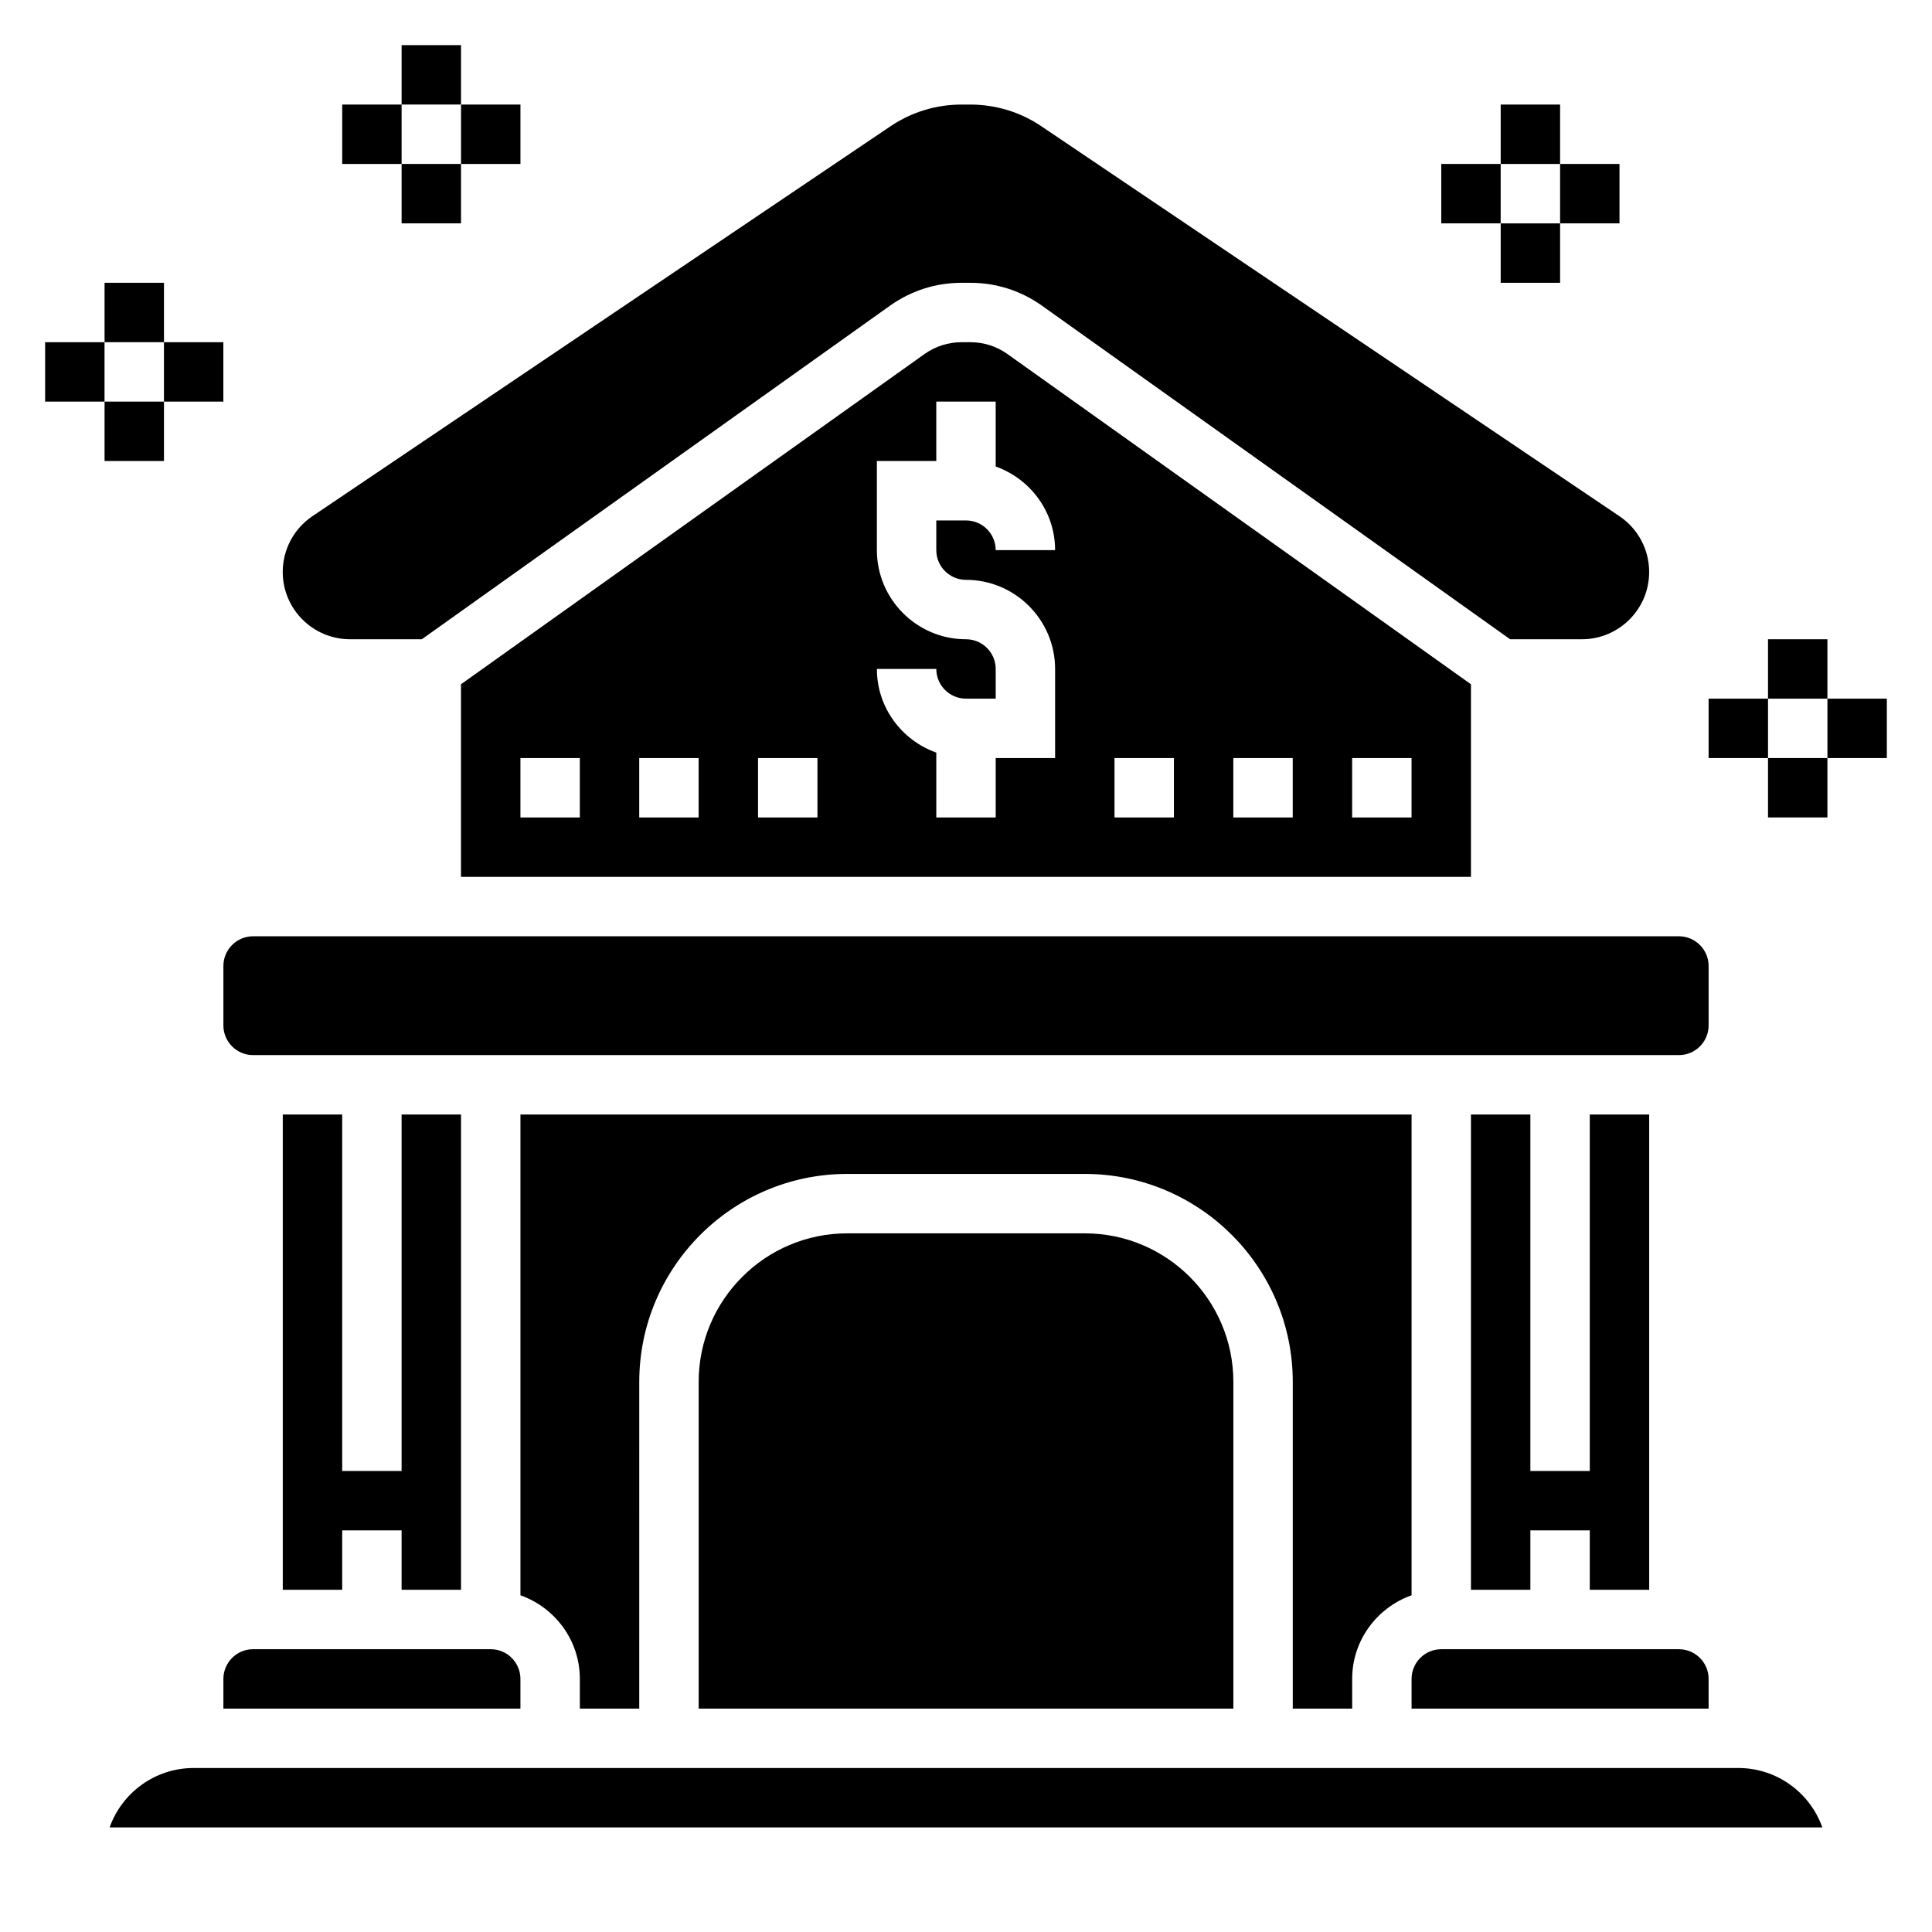
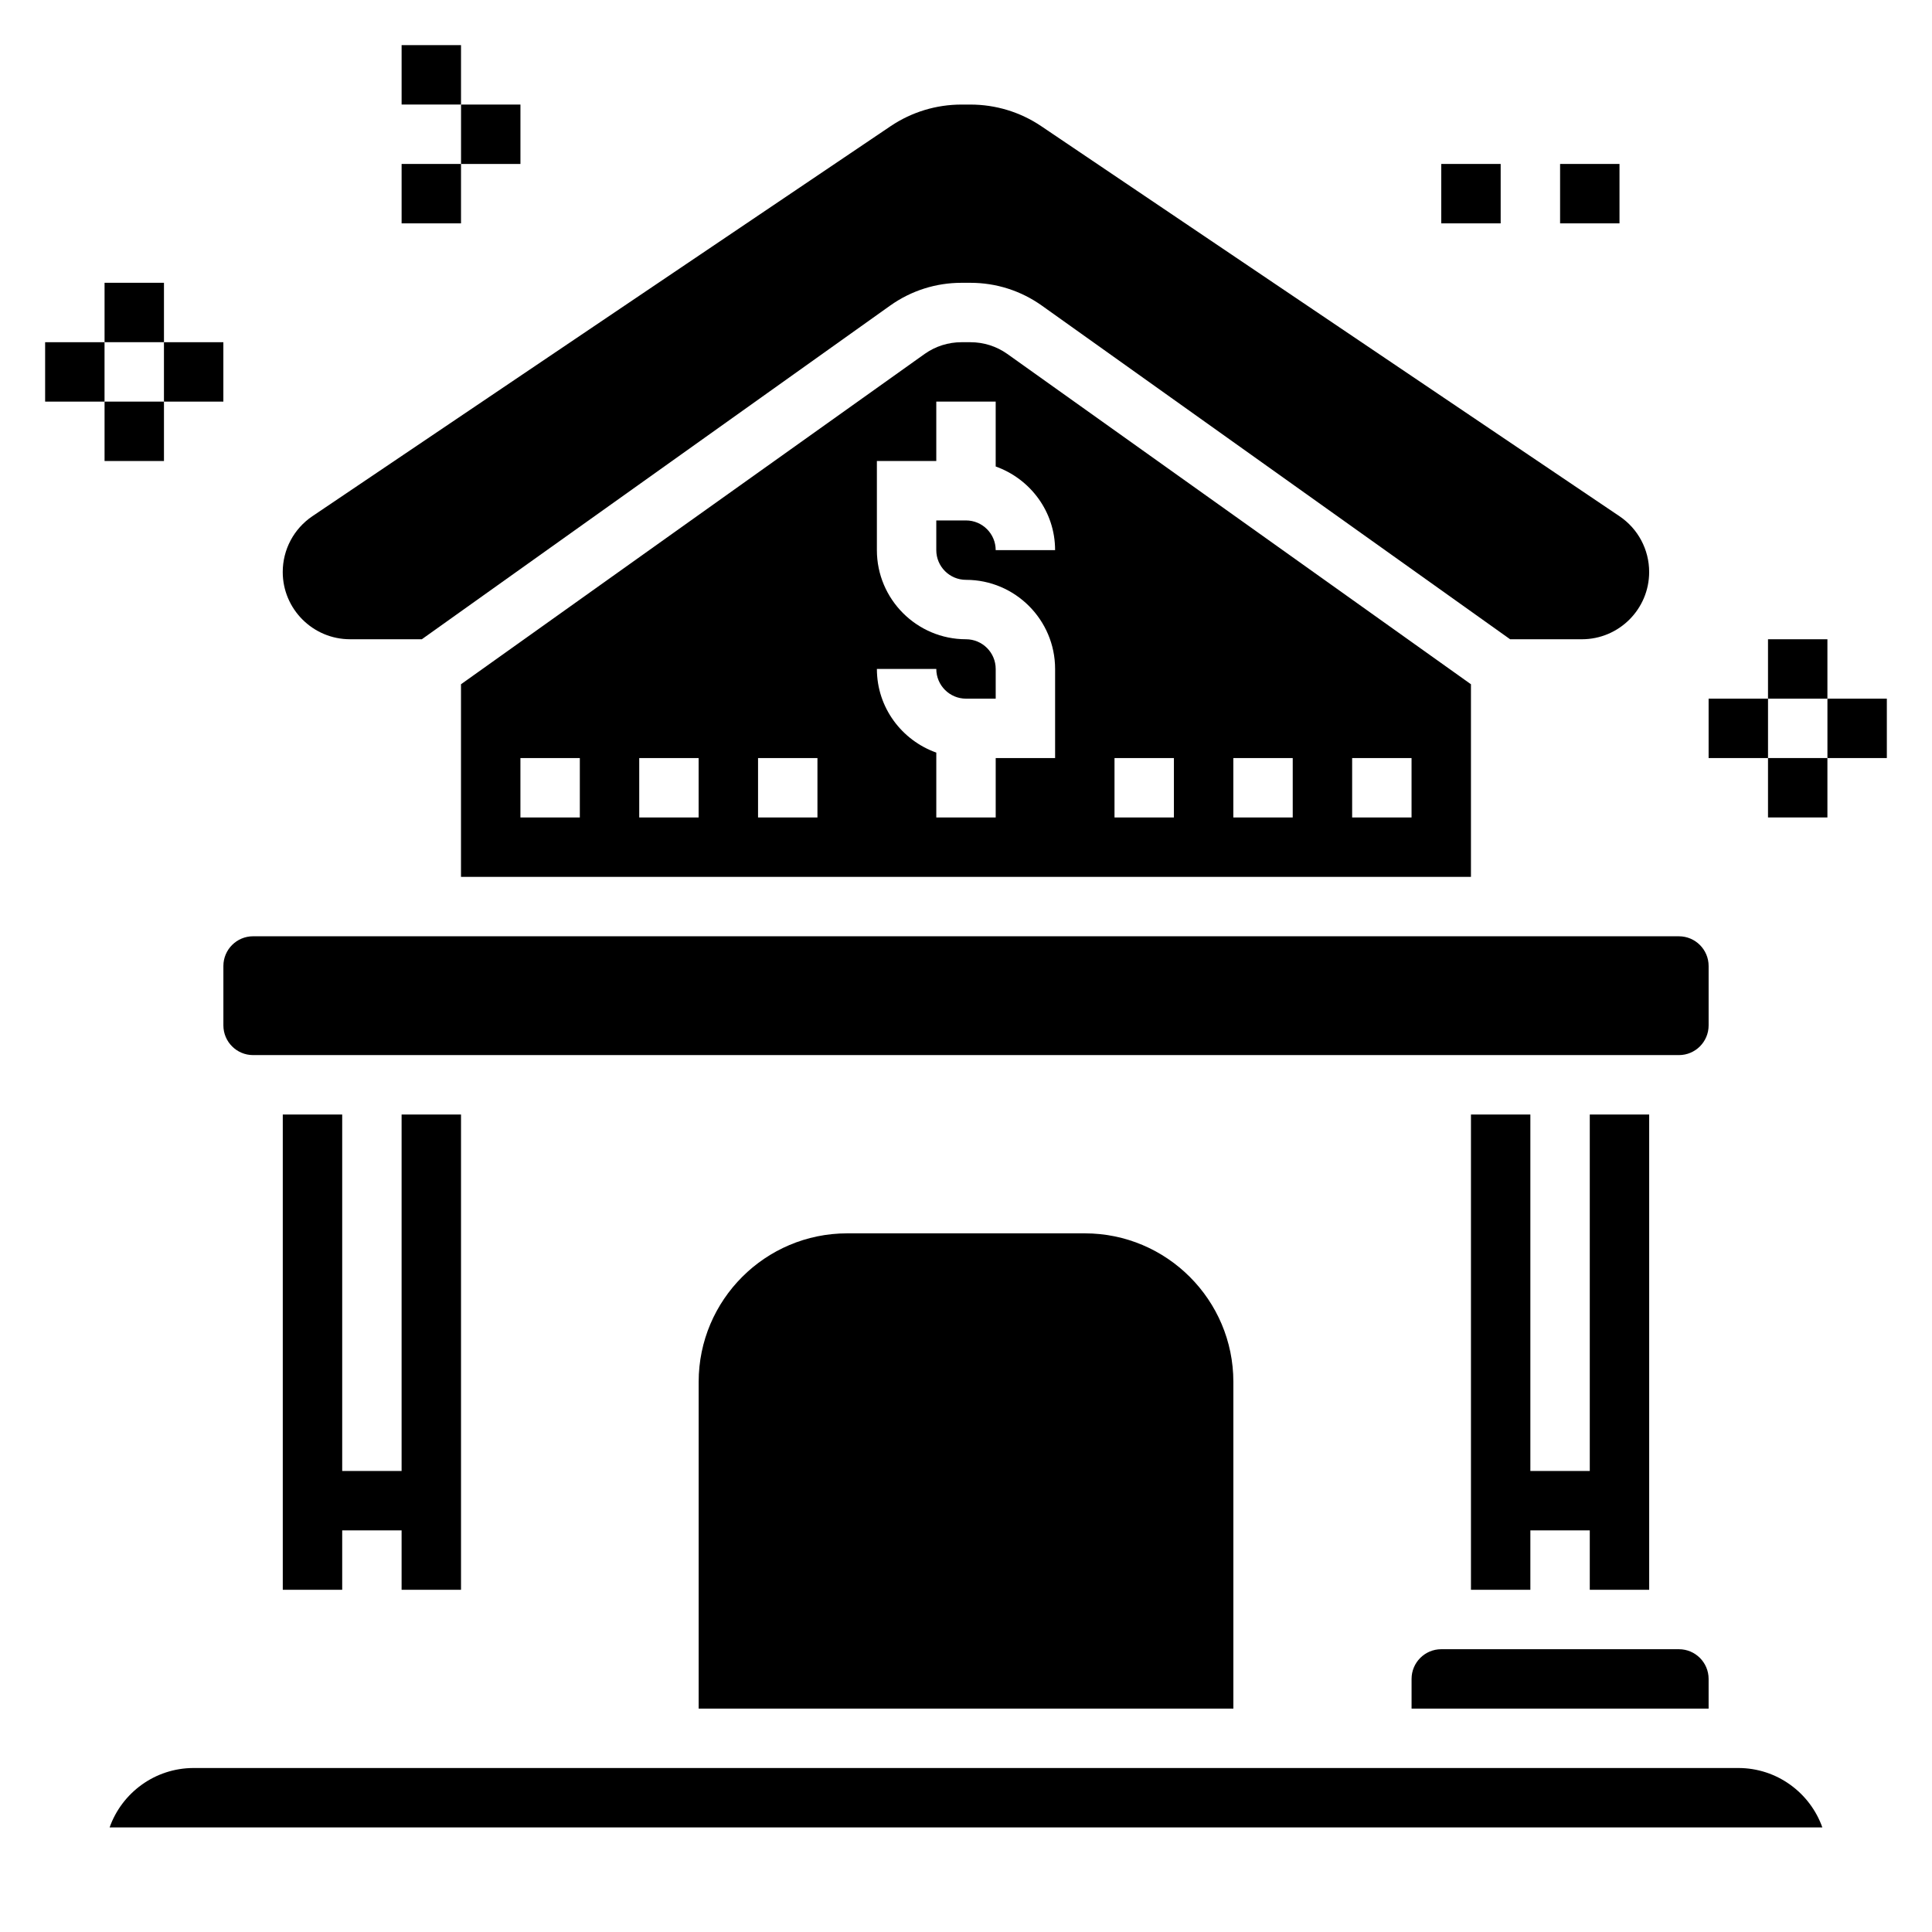
<svg xmlns="http://www.w3.org/2000/svg" fill="#000000" width="800px" height="800px" version="1.1" viewBox="144 144 512 512">
  <g>
    <path d="m218.94 439.36v125.95h15.746v-15.746h15.742v15.746h15.746v-125.95h-15.746v94.465h-15.742v-94.465z" />
-     <path d="m203.2 588.93v7.871h78.719v-7.871c0-4.344-3.527-7.871-7.871-7.871h-62.977c-4.348 0-7.871 3.527-7.871 7.871z" />
    <path d="m431.49 470.85h-62.977c-21.703 0-39.359 17.656-39.359 39.359v86.594h141.7v-86.594c0-21.703-17.656-39.359-39.359-39.359z" />
    <path d="m596.8 588.93c0-4.344-3.527-7.871-7.871-7.871h-62.977c-4.344 0-7.871 3.527-7.871 7.871v7.871h78.719z" />
    <path d="m203.2 415.74c0 4.344 3.527 7.871 7.871 7.871h377.86c4.344 0 7.871-3.527 7.871-7.871v-15.742c0-4.336-3.527-7.871-7.871-7.871l-377.86-0.004c-4.344 0-7.871 3.535-7.871 7.871z" />
    <path d="m533.82 439.36v125.95h15.742v-15.746h15.746v15.746h15.742v-125.95h-15.742v94.465h-15.746v-94.465z" />
    <path d="m401.16 234.69h-2.34c-3.519 0-6.894 1.07-9.762 3.094l-122.89 87.551v51.051h267.65v-51.051l-122.91-87.566c-2.852-2.008-6.219-3.078-9.746-3.078zm-103.5 125.95h-15.742v-15.742h15.742zm31.484 0h-15.742v-15.742h15.742zm31.488 0h-15.742v-15.742h15.742zm141.7-15.742h15.742v15.742h-15.742zm-31.488 0h15.742v15.742h-15.742zm-31.488 0h15.742v15.742h-15.742zm-15.746-55.105h-15.742c0-4.336-3.527-7.871-7.871-7.871h-7.871v7.871c0 4.336 3.527 7.871 7.871 7.871 13.02 0 23.617 10.598 23.617 23.617v23.617h-15.742v15.742h-15.742v-17.191c-9.141-3.258-15.742-11.918-15.742-22.168h15.742c0 4.336 3.527 7.871 7.871 7.871h7.871v-7.871c0-4.336-3.527-7.871-7.871-7.871-13.02 0-23.617-10.598-23.617-23.617v-23.617h15.742v-15.742h15.742v17.191c9.141 3.262 15.742 11.918 15.742 22.168z" />
    <path d="m236.77 313.41h19.02l124.16-88.465c5.559-3.93 12.074-6 18.875-6h2.34c6.793 0 13.312 2.07 18.852 5.984l124.18 88.48h19.02c9.832 0 17.828-7.996 17.828-17.82 0-5.934-2.938-11.461-7.856-14.777l-153.3-103.41c-5.543-3.723-12.027-5.691-18.734-5.691h-2.34c-6.699 0-13.184 1.969-18.75 5.699l-153.28 103.39c-4.918 3.32-7.856 8.848-7.856 14.785 0 9.824 8 17.82 17.832 17.82z" />
-     <path d="m502.34 596.8v-7.871c0-10.25 6.606-18.91 15.742-22.168v-127.4h-236.16v127.4c9.141 3.258 15.742 11.918 15.742 22.168v7.871h15.742l0.004-86.594c0-30.379 24.727-55.105 55.105-55.105h62.977c30.379 0 55.105 24.727 55.105 55.105v86.594z" />
    <path d="m604.67 612.54h-409.35c-10.266 0-19.02 6.582-22.27 15.742h453.89c-3.25-9.16-12.004-15.742-22.27-15.742z" />
    <path d="m250.43 155.96h15.742v15.742h-15.742z" />
    <path d="m250.43 187.45h15.742v15.742h-15.742z" />
    <path d="m266.18 171.71h15.742v15.742h-15.742z" />
-     <path d="m234.69 171.71h15.742v15.742h-15.742z" />
    <path d="m171.71 218.94h15.742v15.742h-15.742z" />
    <path d="m171.71 250.43h15.742v15.742h-15.742z" />
    <path d="m187.45 234.69h15.742v15.742h-15.742z" />
    <path d="m155.96 234.69h15.742v15.742h-15.742z" />
-     <path d="m541.7 171.71h15.742v15.742h-15.742z" />
-     <path d="m541.7 203.2h15.742v15.742h-15.742z" />
    <path d="m557.44 187.45h15.742v15.742h-15.742z" />
    <path d="m525.95 187.45h15.742v15.742h-15.742z" />
    <path d="m612.54 313.41h15.742v15.742h-15.742z" />
    <path d="m612.54 344.89h15.742v15.742h-15.742z" />
    <path d="m628.29 329.15h15.742v15.742h-15.742z" />
    <path d="m596.8 329.15h15.742v15.742h-15.742z" />
  </g>
</svg>